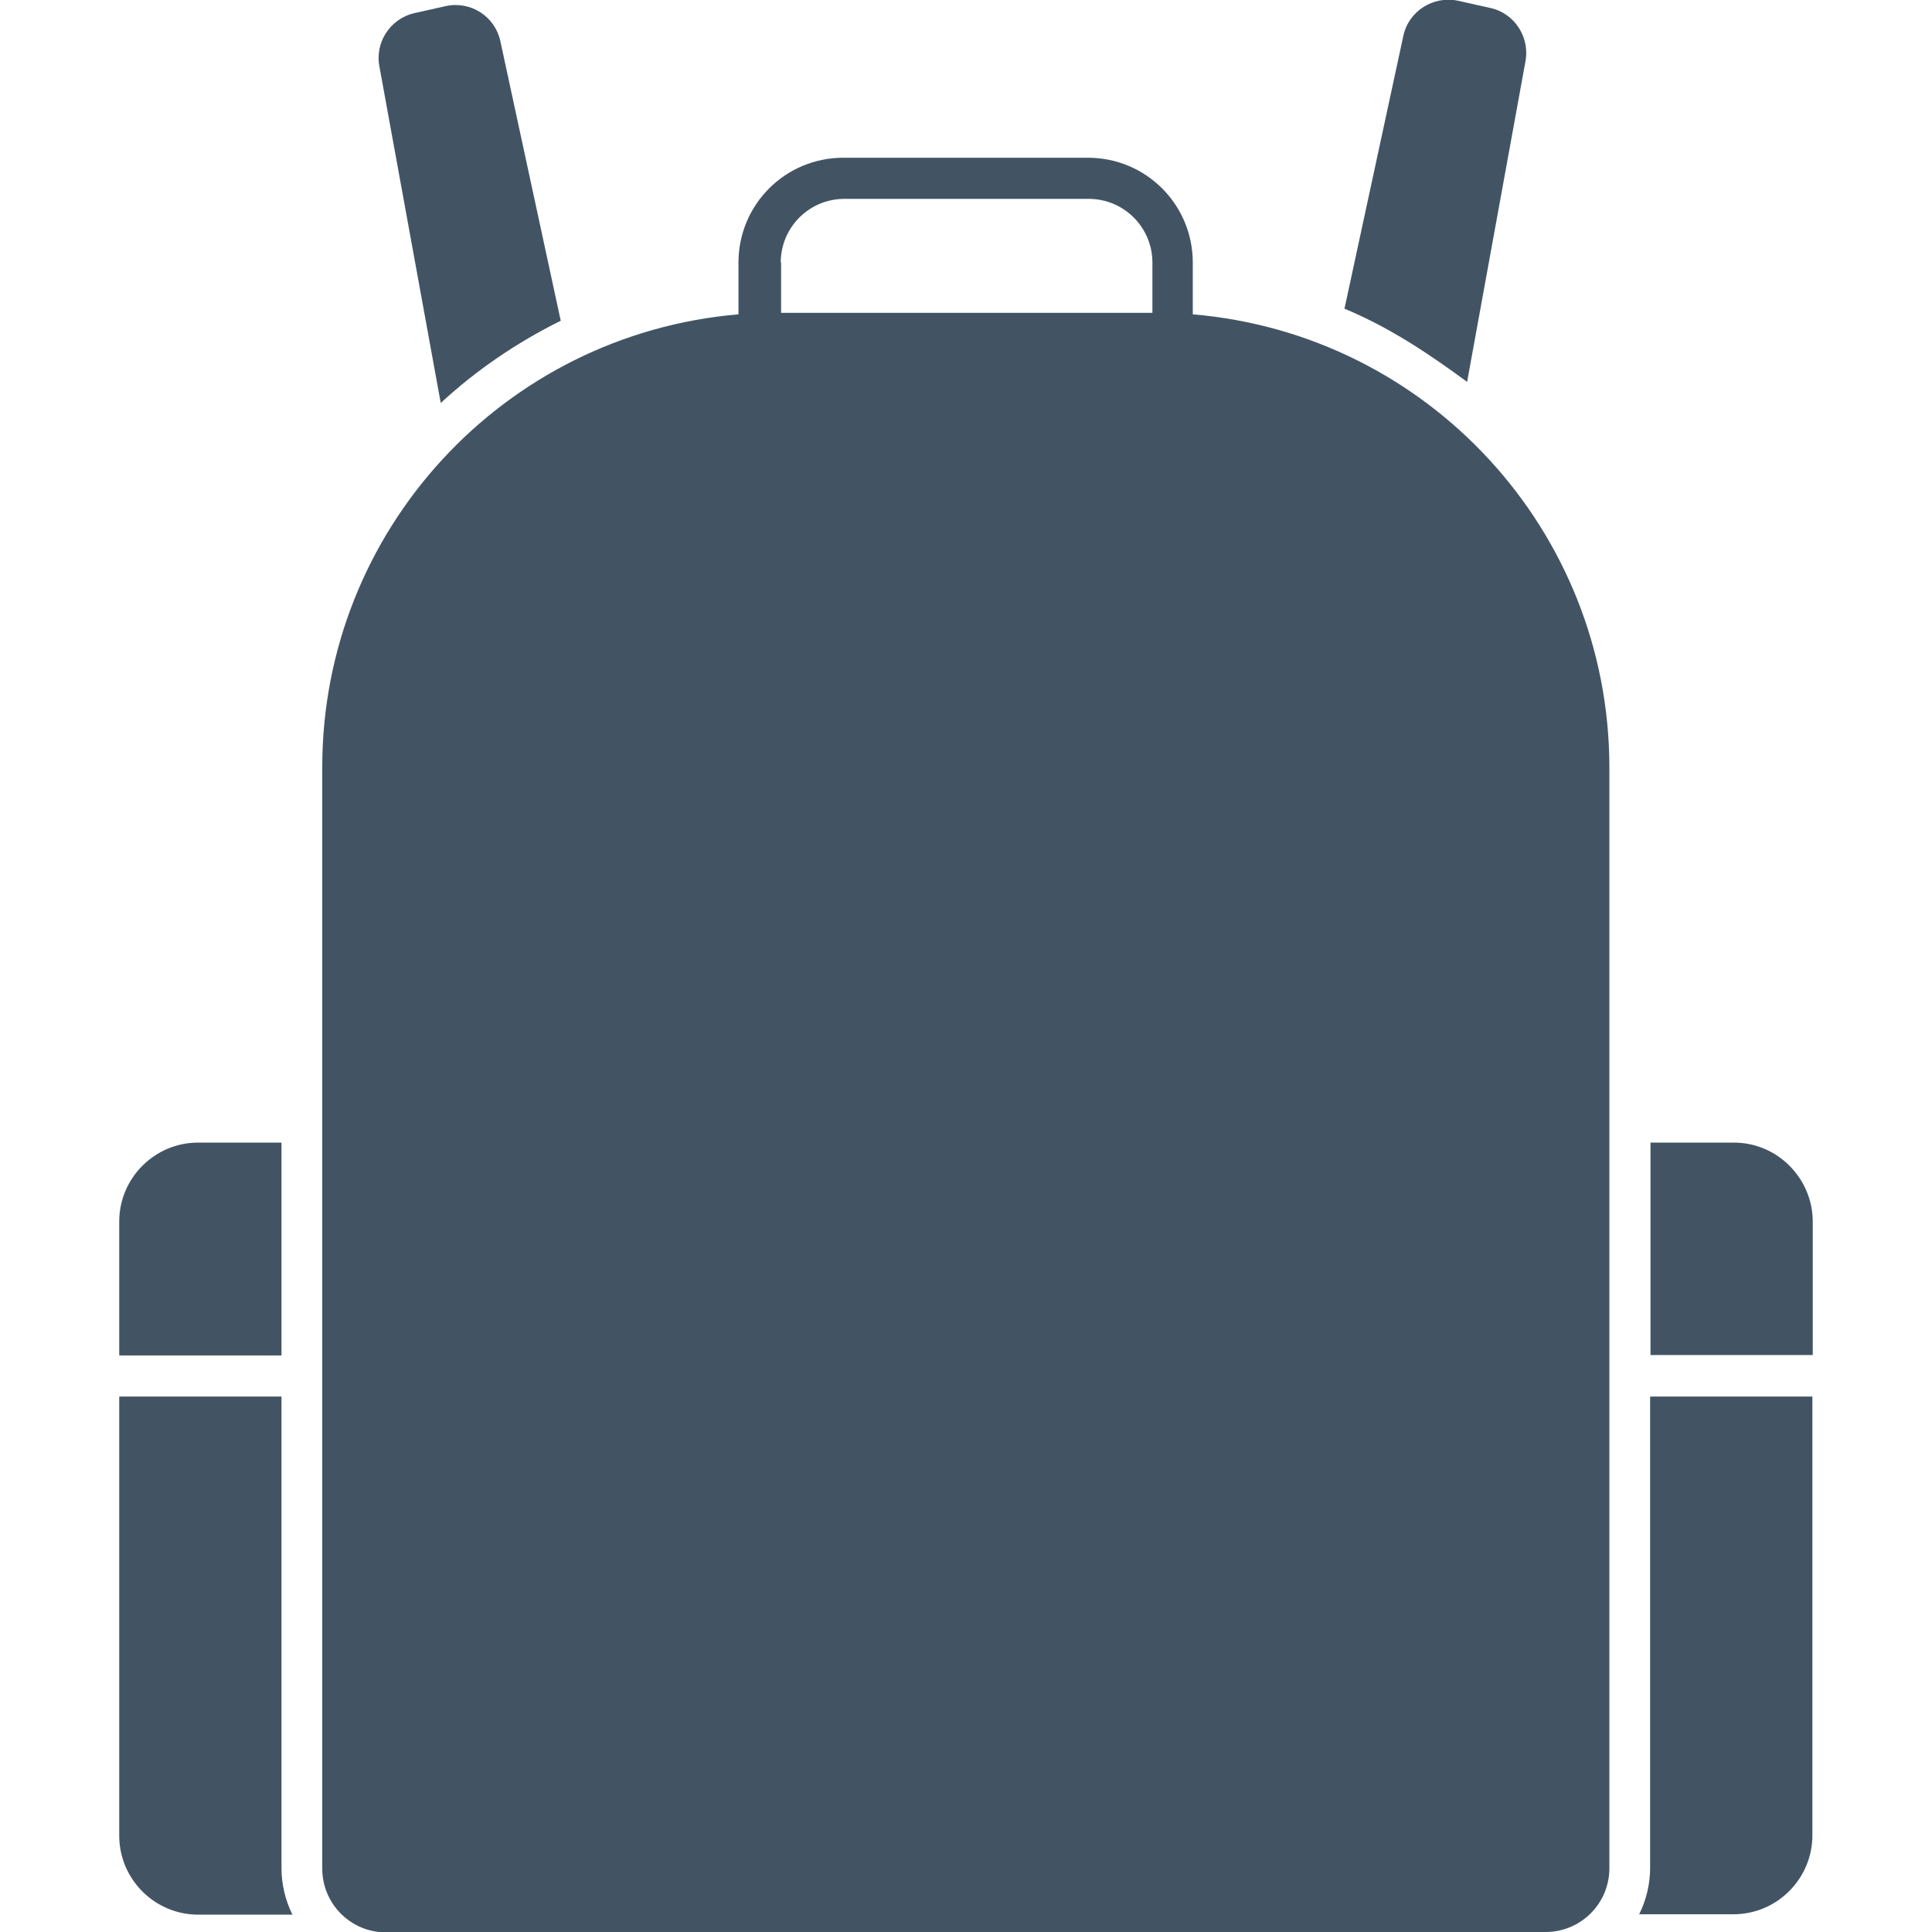
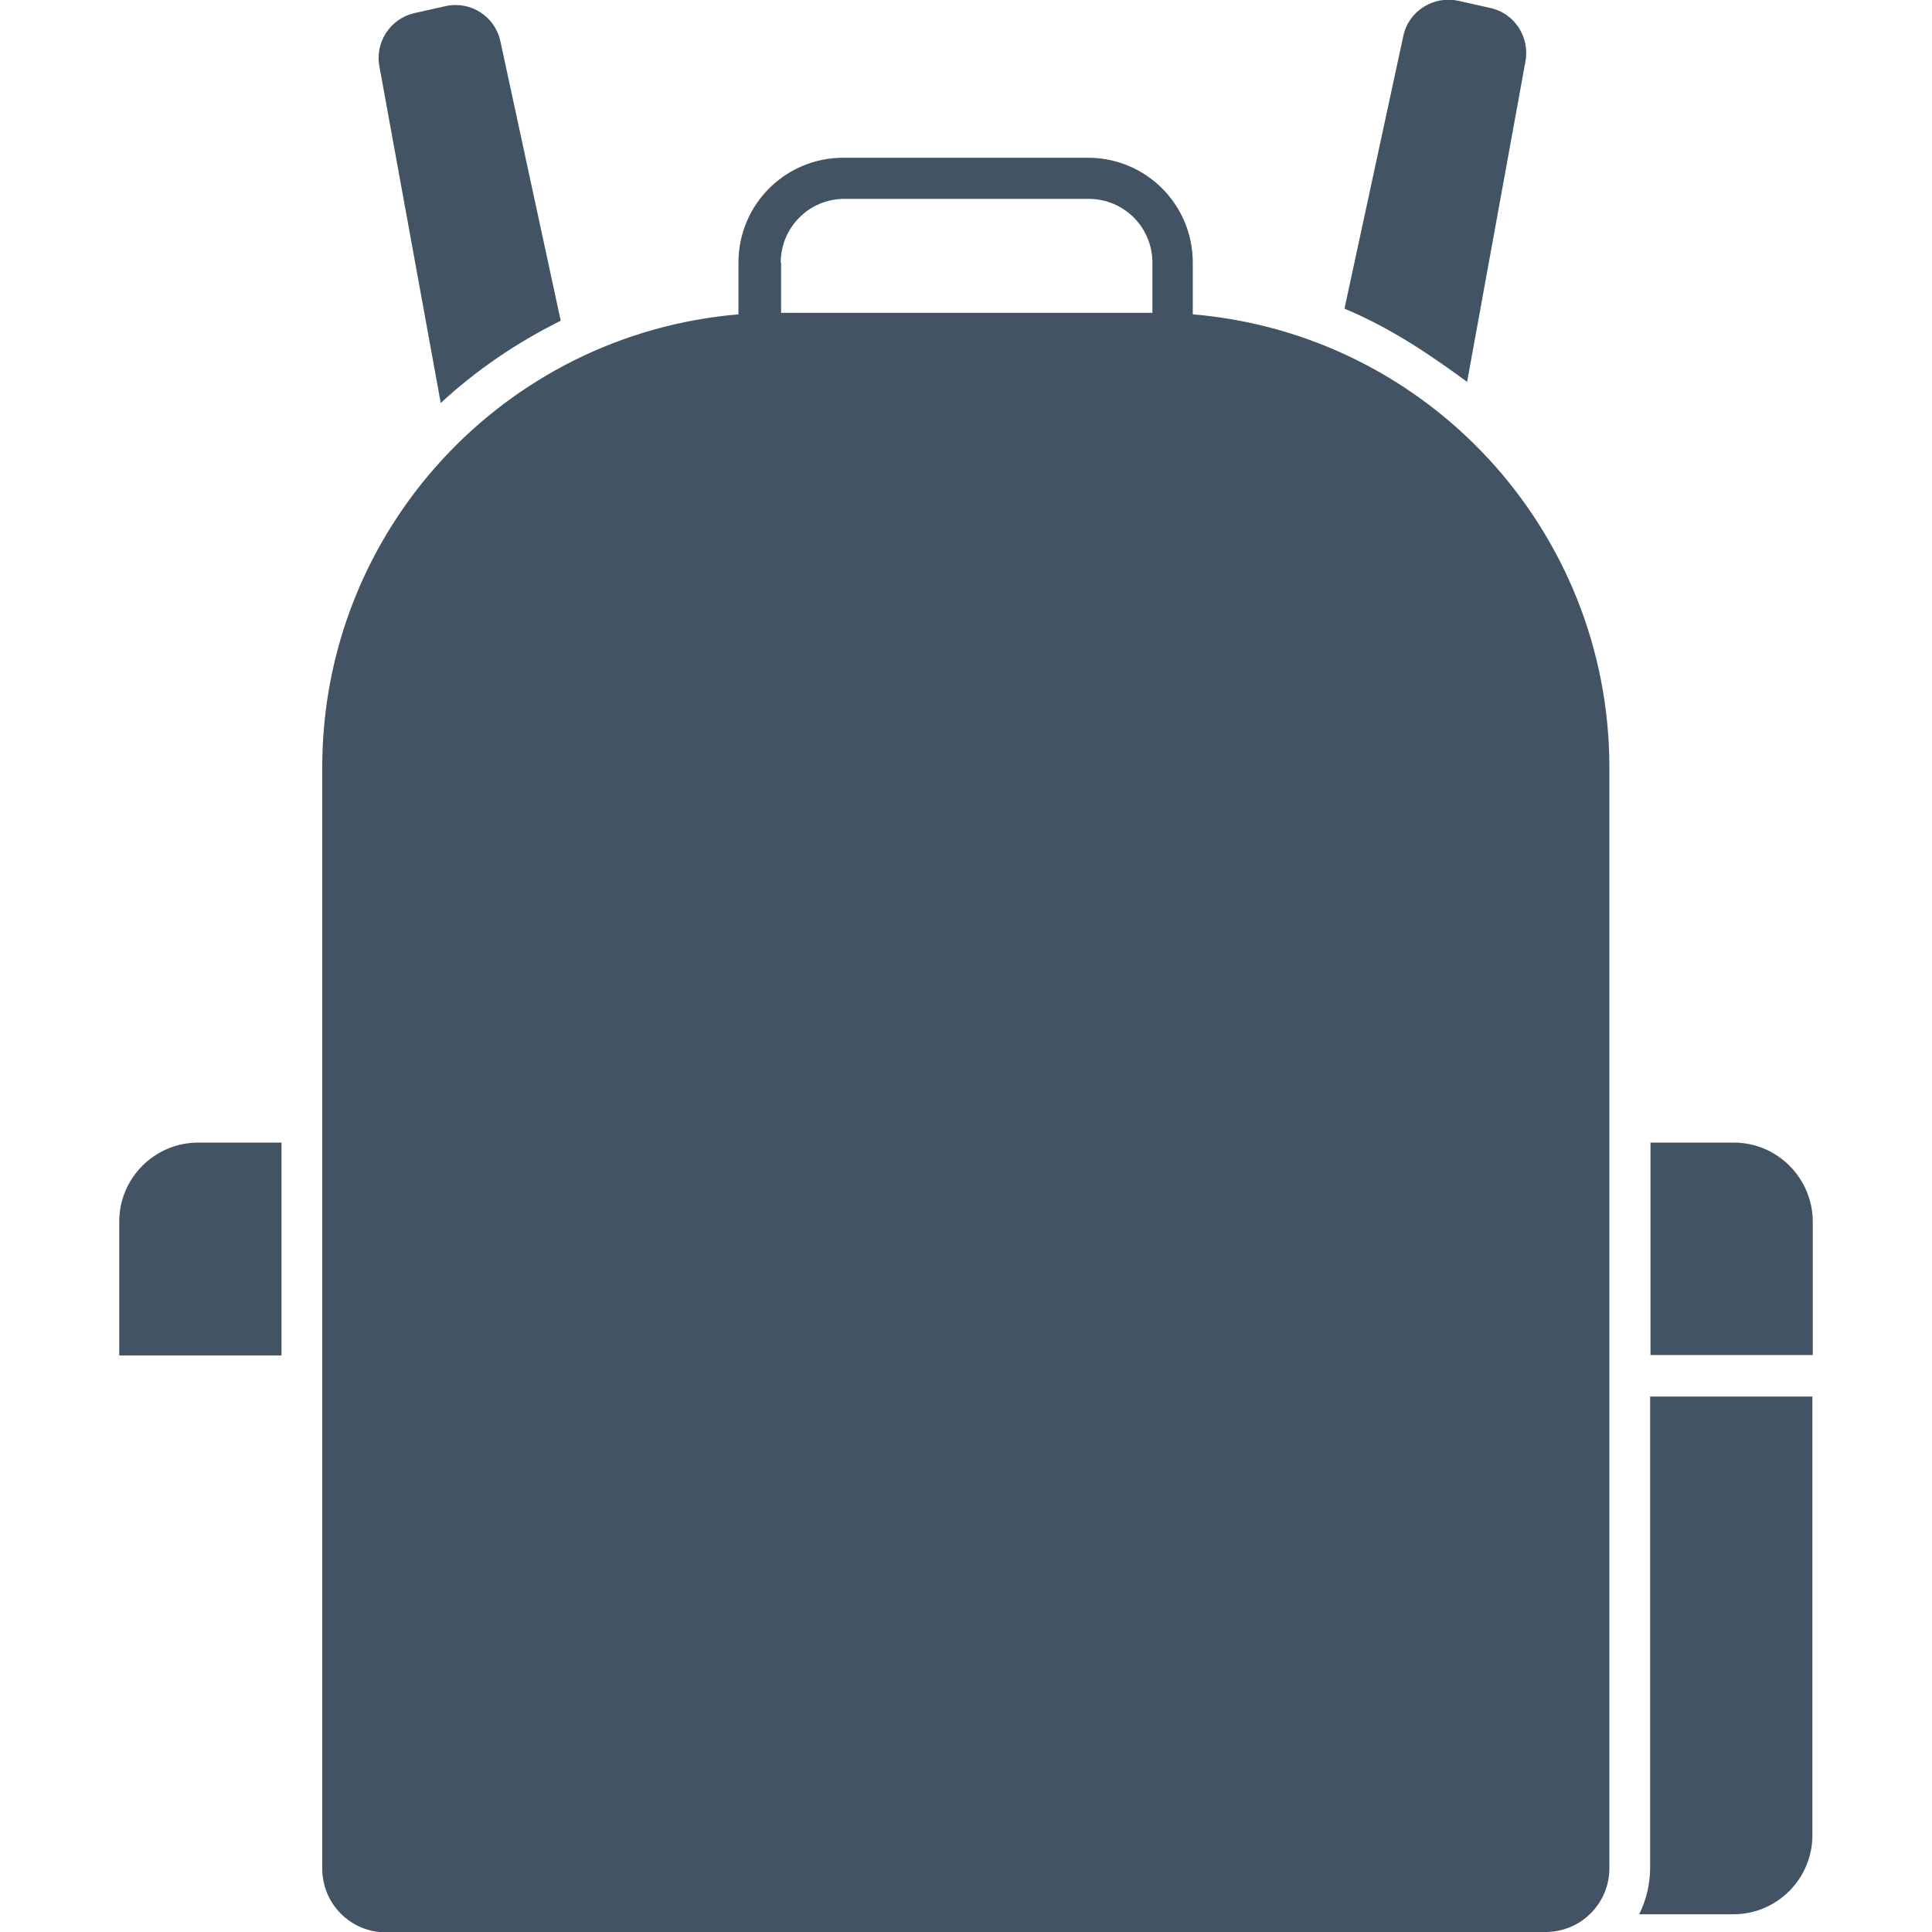
<svg xmlns="http://www.w3.org/2000/svg" width="100%" height="100%" viewBox="0 0 512 512" version="1.1" xml:space="preserve" style="fill-rule:evenodd;clip-rule:evenodd;stroke-linejoin:round;stroke-miterlimit:2;">
-   <path d="M74.6,370.1L31.6,370.1L31.6,486.5C31.6,498 41,507.4 52.5,507.4L77.5,507.4C75.6,503.6 74.6,499.3 74.6,495.1L74.6,370.1Z" style="fill:rgb(66,84,100);fill-rule:nonzero;" />
  <path d="M404.2,16.6C405.6,10.1 401.5,3.5 394.9,2.1L386.4,0.2C379.9,-1.2 373.3,2.9 371.9,9.5L356.3,81.8C368,86.7 377.9,93.2 388.8,101.2L404.2,16.6Z" style="fill:rgb(66,84,100);fill-rule:nonzero;" />
-   <path d="M116.8,106.8C126.3,98 137.1,90.7 148.6,85L132.6,10.9C131.2,4.4 124.8,0.2 118.2,1.6L109.7,3.5C103.4,5 99.2,11.3 100.6,17.9L116.8,106.8Z" style="fill:rgb(66,84,100);fill-rule:nonzero;" />
+   <path d="M116.8,106.8C126.3,98 137.1,90.7 148.6,85L132.6,10.9C131.2,4.4 124.8,0.2 118.2,1.6L109.7,3.5C103.4,5 99.2,11.3 100.6,17.9Z" style="fill:rgb(66,84,100);fill-rule:nonzero;" />
  <path d="M74.6,302.8L52.5,302.8C41,302.8 31.6,312.2 31.6,323.7L31.6,359.2L74.6,359.2L74.6,302.8Z" style="fill:rgb(66,84,100);fill-rule:nonzero;" />
  <path d="M459.5,302.8L437.4,302.8C437.4,302.7 437.4,359.1 437.4,359.1L480.4,359.1L480.4,323.6C480.3,312.2 471,302.8 459.5,302.8Z" style="fill:rgb(66,84,100);fill-rule:nonzero;" />
  <path d="M316.1,83.3L316.1,69.6C316.1,54.2 303.7,41.8 288.3,41.8L223.5,41.8C208.1,41.8 195.7,54.2 195.7,69.6L195.7,83.3C133.4,88.6 85.4,140.7 85.4,203.3L85.4,495.2C85.4,504.5 92.9,512.1 102.3,512.1L137.9,512.1C137.9,512 143.7,512 143.7,512L409.6,512C418.9,512 426.5,504.5 426.5,495.1L426.5,203.2C426.4,140.7 378.5,88.6 316.1,83.3ZM223.7,52.7L288.5,52.7C297.8,52.7 305.4,60.2 305.4,69.6L305.4,82.9L207,82.9L207,69.6L206.9,69.6C206.9,60.3 214.4,52.7 223.8,52.7L223.7,52.7Z" style="fill:rgb(66,84,100);fill-rule:nonzero;" />
  <path d="M437.3,495C437.3,499.2 436.3,503.5 434.4,507.3L459.4,507.3C470.9,507.3 480.3,497.9 480.3,486.4L480.3,370.1L437.3,370.1L437.3,495Z" style="fill:rgb(66,84,100);fill-rule:nonzero;" />
</svg>